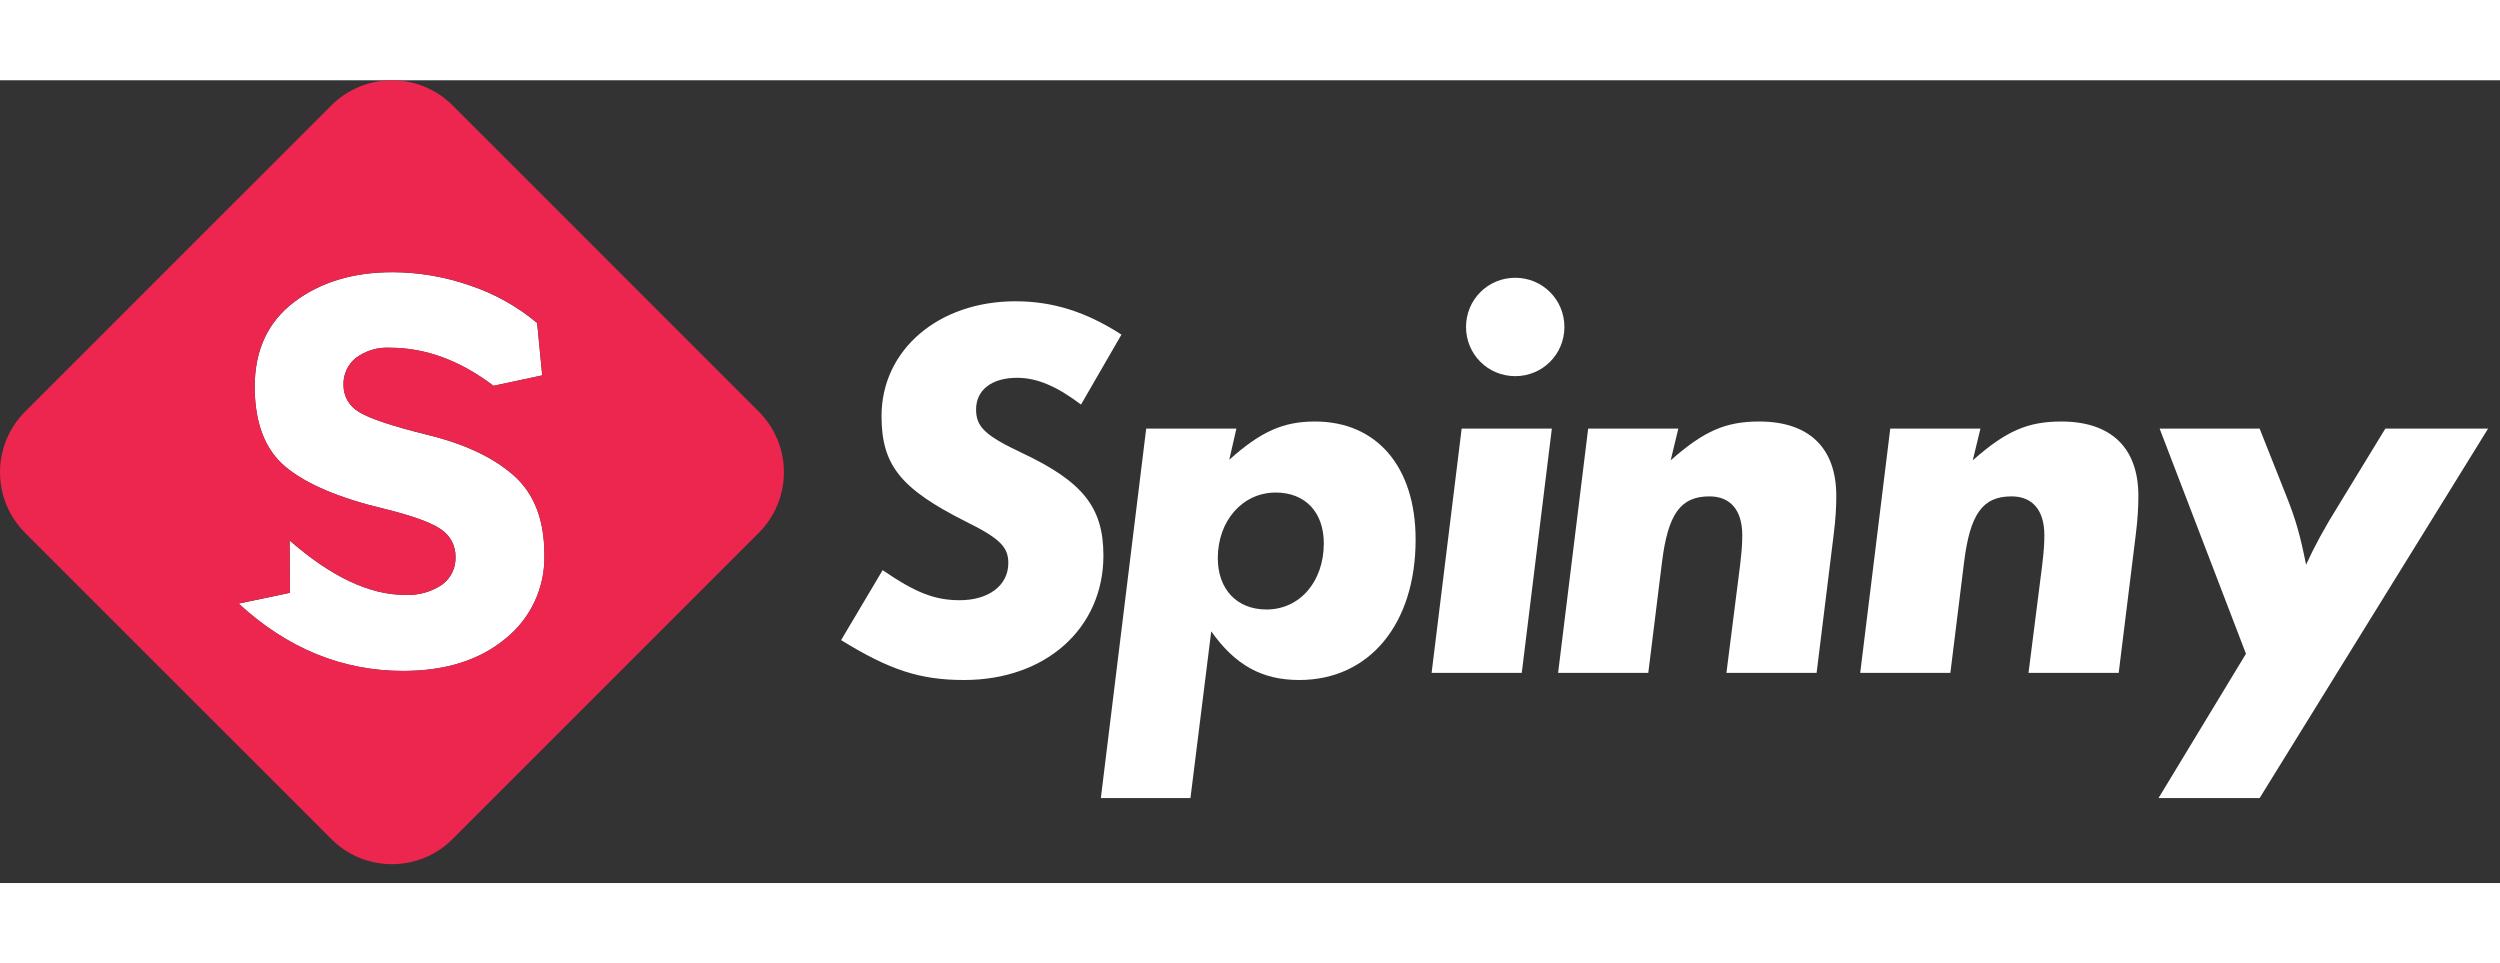
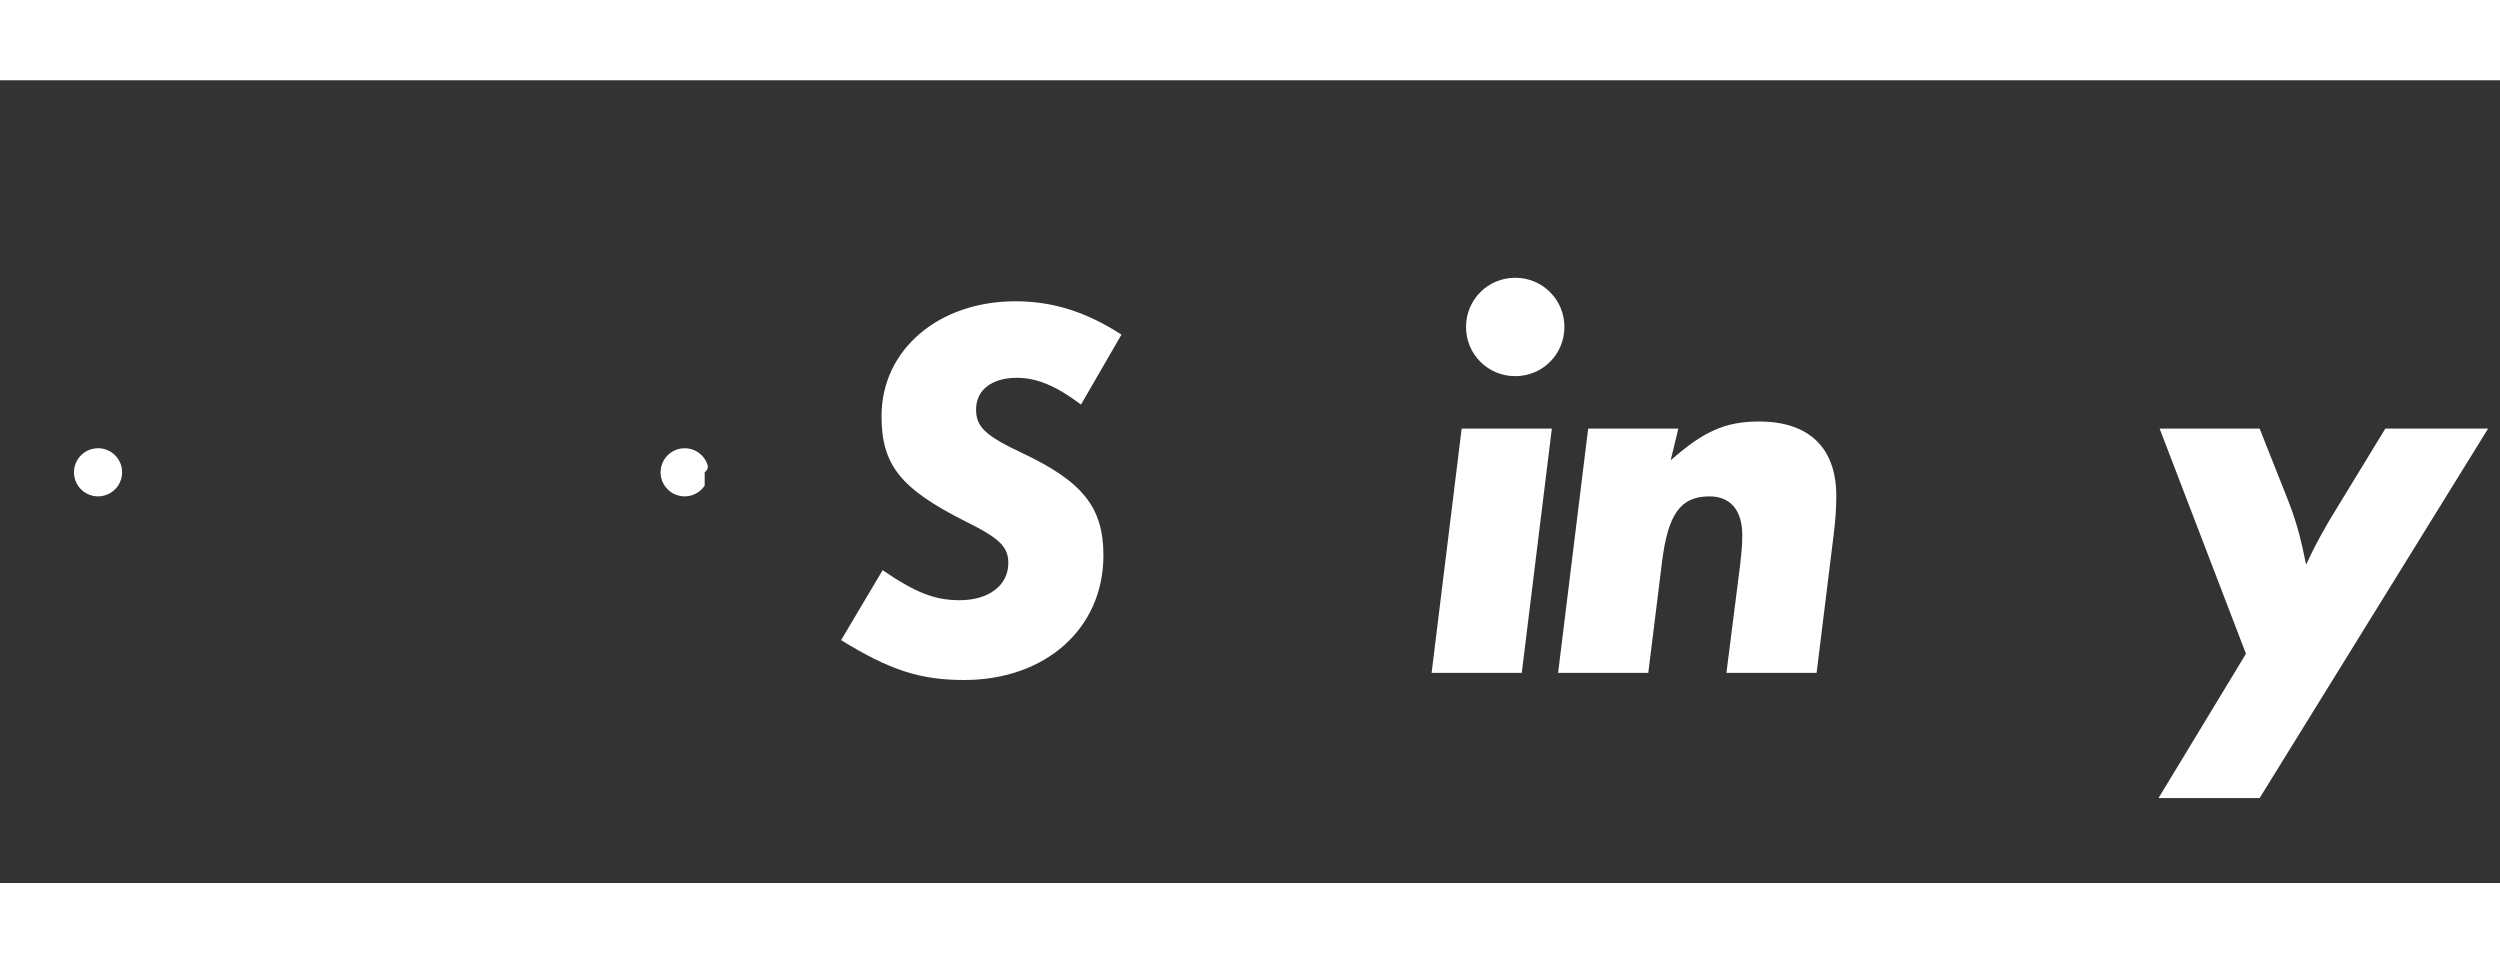
<svg xmlns="http://www.w3.org/2000/svg" fill="none" height="42px" viewBox="0 0 109 35">
  <rect x="0" y="0" width="109" height="35" fill="#333333" stroke="none" />
-   <path d="M29.851 16.043C29.643 16.042 29.44 16.104 29.268 16.219C29.095 16.335 28.96 16.498 28.881 16.69C28.801 16.882 28.78 17.093 28.821 17.297C28.861 17.501 28.961 17.688 29.108 17.835C29.255 17.982 29.442 18.082 29.646 18.122C29.849 18.163 30.061 18.142 30.253 18.062C30.444 17.983 30.608 17.849 30.724 17.676C30.839 17.503 30.901 17.3 30.901 17.092V17.092C30.901 16.955 30.874 16.818 30.821 16.691C30.768 16.563 30.691 16.448 30.593 16.35C30.496 16.253 30.38 16.175 30.253 16.122C30.125 16.07 29.989 16.043 29.851 16.043V16.043Z" fill="white" />
+   <path d="M29.851 16.043C29.643 16.042 29.44 16.104 29.268 16.219C29.095 16.335 28.96 16.498 28.881 16.69C28.801 16.882 28.78 17.093 28.821 17.297C28.861 17.501 28.961 17.688 29.108 17.835C29.255 17.982 29.442 18.082 29.646 18.122C29.849 18.163 30.061 18.142 30.253 18.062C30.444 17.983 30.608 17.849 30.724 17.676V17.092C30.901 16.955 30.874 16.818 30.821 16.691C30.768 16.563 30.691 16.448 30.593 16.35C30.496 16.253 30.38 16.175 30.253 16.122C30.125 16.07 29.989 16.043 29.851 16.043V16.043Z" fill="white" />
  <path d="M4.275 16.043C4.067 16.042 3.864 16.104 3.692 16.219C3.519 16.335 3.384 16.498 3.305 16.69C3.225 16.882 3.204 17.093 3.245 17.297C3.285 17.501 3.385 17.688 3.532 17.835C3.679 17.982 3.866 18.082 4.07 18.122C4.273 18.163 4.484 18.142 4.676 18.062C4.868 17.983 5.032 17.849 5.148 17.676C5.263 17.503 5.325 17.3 5.325 17.092V17.092C5.325 16.954 5.298 16.818 5.245 16.691C5.192 16.563 5.115 16.447 5.018 16.35C4.92 16.252 4.804 16.175 4.677 16.122C4.549 16.069 4.413 16.042 4.275 16.043V16.043Z" fill="white" />
-   <path d="M18.692 15.473C17.096 15.079 16.078 14.739 15.636 14.451C15.433 14.332 15.265 14.162 15.149 13.957C15.033 13.752 14.973 13.52 14.976 13.284C14.968 13.059 15.013 12.836 15.107 12.631C15.201 12.426 15.341 12.246 15.517 12.105C15.943 11.789 16.466 11.632 16.995 11.662C18.55 11.662 20.057 12.215 21.516 13.322L23.64 12.867L23.418 10.584C22.552 9.858 21.557 9.302 20.485 8.945C19.402 8.567 18.265 8.372 17.118 8.368C15.401 8.368 13.971 8.8 12.826 9.666C11.682 10.531 11.108 11.762 11.105 13.358C11.105 14.952 11.558 16.122 12.465 16.869C13.372 17.616 14.803 18.222 16.757 18.686C17.993 18.991 18.819 19.292 19.236 19.587C19.433 19.719 19.594 19.898 19.703 20.109C19.812 20.319 19.866 20.553 19.86 20.79C19.868 21.024 19.818 21.255 19.715 21.465C19.613 21.674 19.461 21.856 19.272 21.993C18.793 22.314 18.223 22.47 17.648 22.437C16.11 22.437 14.436 21.646 12.627 20.063L12.639 22.349L10.405 22.817C12.532 24.776 14.923 25.755 17.578 25.755C19.42 25.755 20.908 25.286 22.041 24.348C22.587 23.91 23.024 23.35 23.319 22.714C23.613 22.078 23.756 21.383 23.736 20.682C23.736 19.174 23.295 18.028 22.412 17.243C21.53 16.458 20.29 15.868 18.692 15.473Z" fill="white" />
-   <path d="M33.092 14.454L19.726 1.087C19.026 0.391 18.078 0 17.09 0C16.103 0 15.155 0.391 14.455 1.087L1.087 14.454C0.391 15.155 0 16.102 0 17.09C0 18.078 0.391 19.025 1.087 19.726L14.454 33.09C15.154 33.787 16.101 34.178 17.089 34.178C18.077 34.178 19.025 33.787 19.725 33.09L33.09 19.726C33.786 19.026 34.178 18.078 34.178 17.09C34.179 16.103 33.788 15.155 33.092 14.454ZM12.628 20.061C14.437 21.643 16.11 22.435 17.649 22.435C18.224 22.468 18.794 22.312 19.272 21.991C19.461 21.854 19.614 21.672 19.716 21.463C19.819 21.253 19.868 21.022 19.861 20.788C19.867 20.552 19.813 20.317 19.703 20.107C19.594 19.896 19.434 19.717 19.237 19.585C18.819 19.29 17.993 18.99 16.758 18.684C14.801 18.219 13.371 17.613 12.466 16.867C11.562 16.121 11.108 14.95 11.105 13.356C11.105 11.762 11.679 10.531 12.827 9.664C13.975 8.797 15.405 8.364 17.119 8.366C18.266 8.37 19.404 8.565 20.488 8.943C21.56 9.299 22.555 9.854 23.422 10.579L23.641 12.865L21.517 13.32C20.061 12.213 18.554 11.659 16.997 11.659C16.467 11.63 15.944 11.787 15.518 12.102C15.343 12.244 15.203 12.424 15.109 12.629C15.015 12.833 14.97 13.057 14.978 13.282C14.975 13.518 15.034 13.75 15.151 13.955C15.267 14.16 15.435 14.33 15.639 14.449C16.079 14.737 17.098 15.078 18.694 15.471C20.29 15.865 21.529 16.453 22.41 17.238C23.292 18.024 23.733 19.171 23.733 20.678C23.753 21.378 23.61 22.074 23.316 22.71C23.022 23.346 22.584 23.905 22.038 24.343C20.906 25.283 19.419 25.752 17.575 25.75C14.92 25.75 12.529 24.771 10.402 22.812L12.643 22.344L12.628 20.061Z" fill="#ED264F" />
  <path d="M44.273 9.636C40.913 9.636 38.435 11.757 38.435 14.64C38.435 16.784 39.269 17.809 42.105 19.238C43.606 19.977 43.963 20.358 43.963 21.049C43.963 22.026 43.105 22.669 41.842 22.669C40.746 22.669 39.912 22.336 38.483 21.359L36.672 24.409C38.792 25.719 40.127 26.148 42.033 26.148C45.583 26.148 48.109 23.908 48.109 20.716C48.109 18.619 47.203 17.499 44.583 16.26C42.962 15.497 42.557 15.116 42.557 14.354C42.557 13.496 43.248 12.972 44.344 12.972C45.202 12.972 46.06 13.329 47.132 14.139L48.895 11.089C47.346 10.089 45.893 9.636 44.273 9.636Z" fill="#fff" />
-   <path d="M49.974 15.188L47.997 31.295H51.904L52.81 24.027C53.858 25.505 55.026 26.148 56.646 26.148C59.696 26.148 61.721 23.718 61.721 20.025C61.721 16.855 60.03 14.878 57.337 14.878C55.955 14.878 54.978 15.307 53.596 16.546L53.906 15.188H49.974ZM55.217 23.074C53.93 23.074 53.096 22.193 53.096 20.835C53.096 19.214 54.168 17.975 55.622 17.975C56.908 17.975 57.718 18.833 57.718 20.191C57.718 21.859 56.67 23.074 55.217 23.074Z" fill="#fff" />
  <path d="M63.728 15.188L62.418 25.838H66.349L67.66 15.188H63.728ZM63.919 10.756C63.919 11.947 64.872 12.9 66.064 12.9C67.255 12.9 68.208 11.947 68.208 10.756C68.208 9.564 67.255 8.611 66.064 8.611C64.872 8.611 63.919 9.564 63.919 10.756Z" fill="#fff" />
  <path d="M69.244 15.188L67.933 25.838H71.865L72.461 21.025C72.723 18.905 73.271 18.142 74.534 18.142C75.439 18.142 75.963 18.738 75.963 19.834C75.963 20.215 75.939 20.525 75.868 21.144L75.272 25.838H79.204L79.942 19.858C80.038 19.119 80.062 18.571 80.062 18.118C80.062 16.022 78.87 14.878 76.702 14.878C75.249 14.878 74.295 15.283 72.842 16.57L73.175 15.188H69.244Z" fill="#fff" />
-   <path d="M82.415 15.188L81.105 25.838H85.036L85.632 21.025C85.894 18.905 86.442 18.142 87.705 18.142C88.61 18.142 89.134 18.738 89.134 19.834C89.134 20.215 89.111 20.525 89.039 21.144L88.443 25.838H92.375L93.114 19.858C93.209 19.119 93.233 18.571 93.233 18.118C93.233 16.022 92.041 14.878 89.873 14.878C88.419 14.878 87.466 15.283 86.013 16.57L86.347 15.188H82.415Z" fill="#fff" />
  <path d="M104 15.188L101.951 18.547C101.355 19.5 100.903 20.334 100.545 21.121C100.283 19.81 100.093 19.143 99.664 18.071L98.52 15.188H94.16L97.924 25.004L94.112 31.295H98.52L108.48 15.188H104Z" fill="#fff" />
</svg>